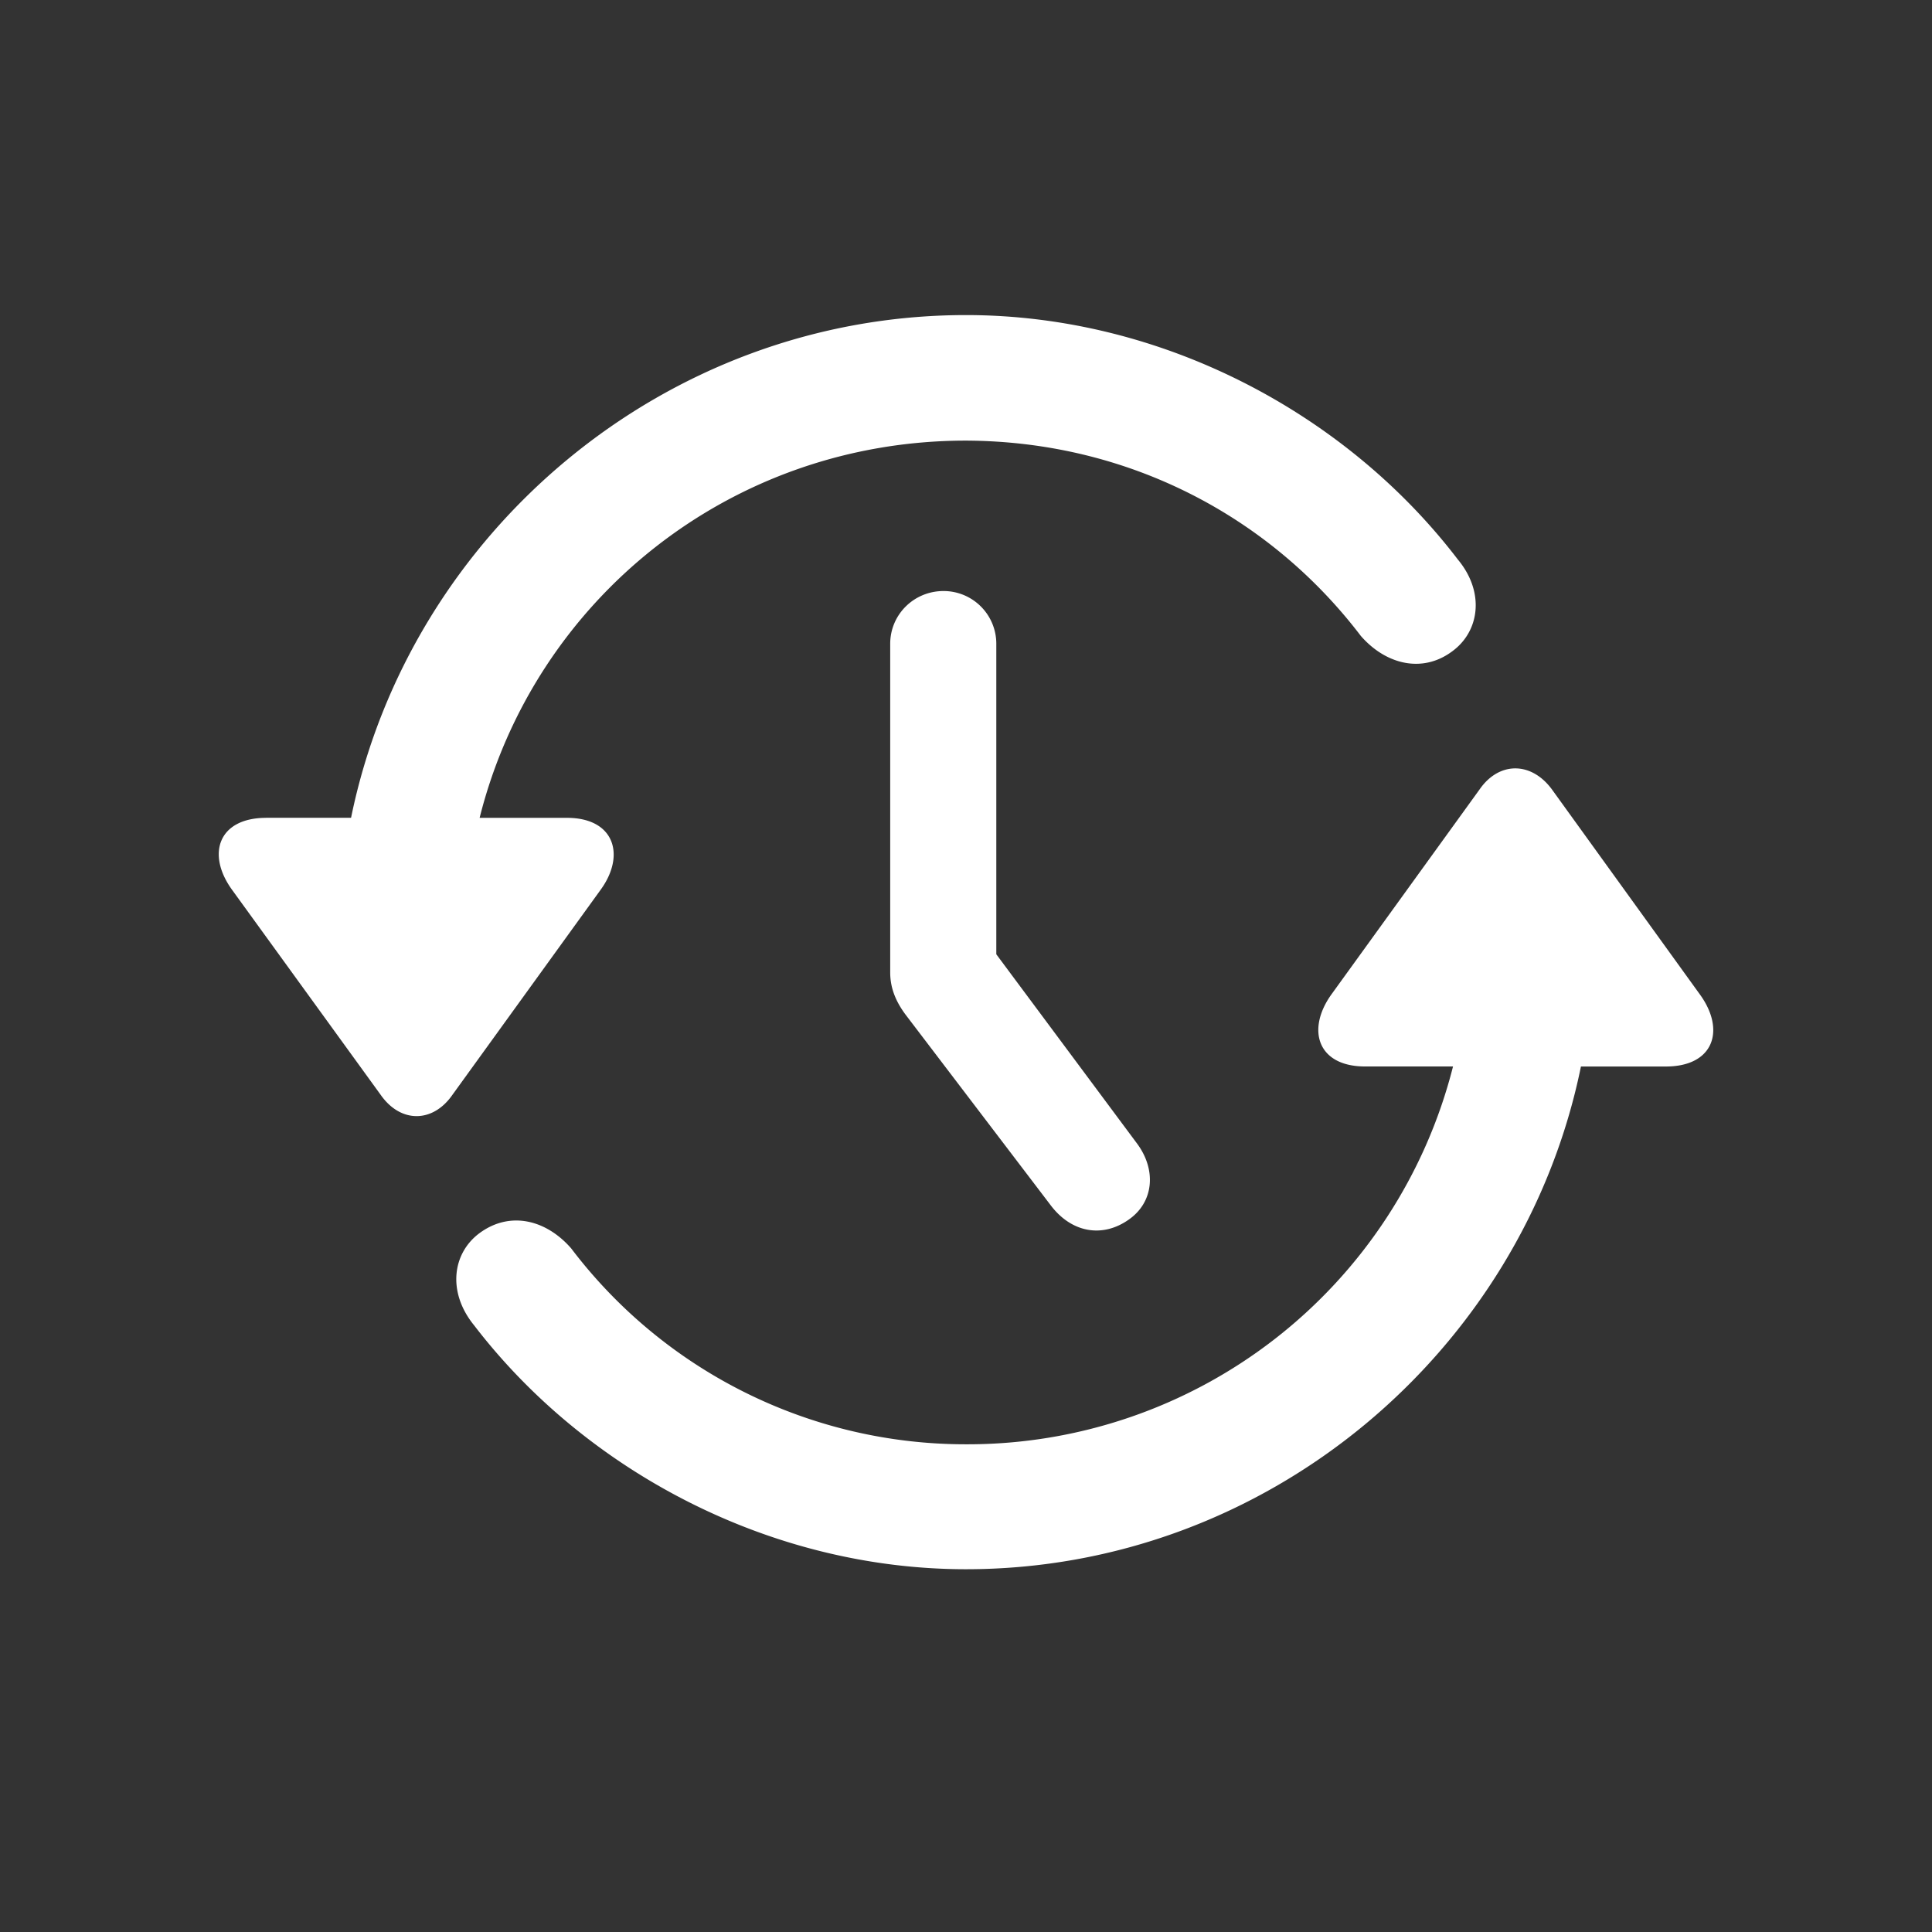
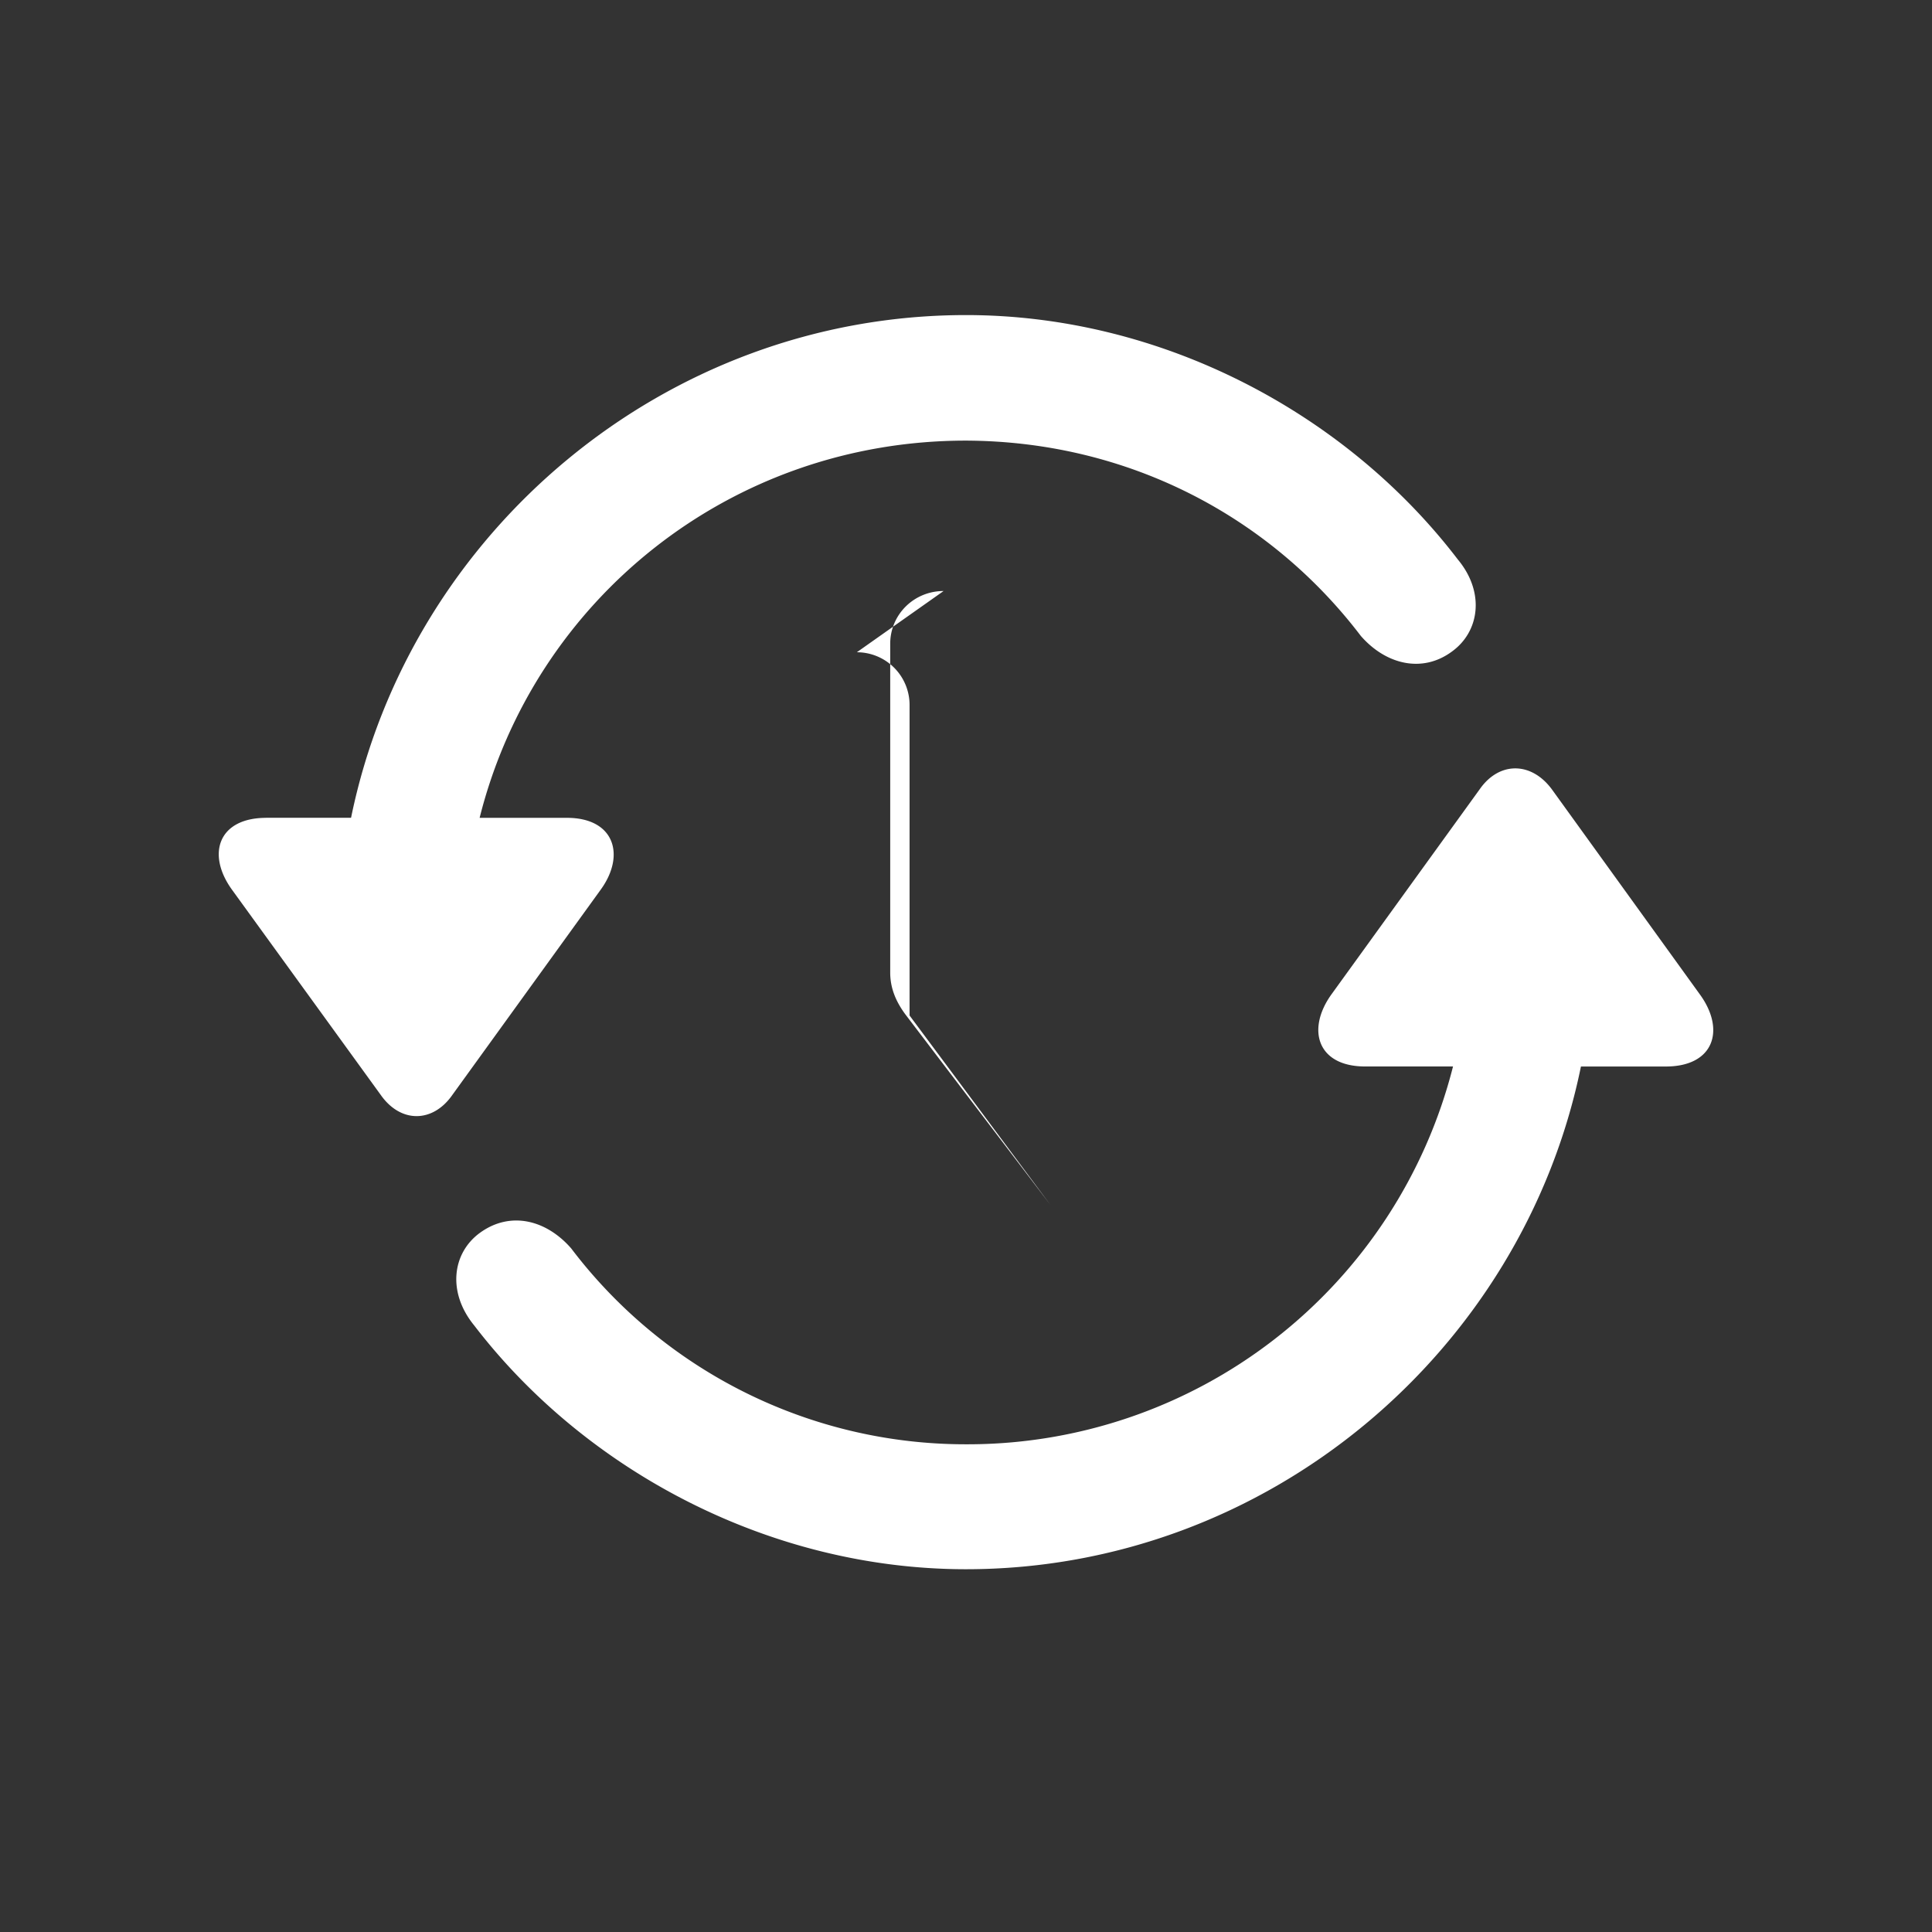
<svg xmlns="http://www.w3.org/2000/svg" width="48" height="48" fill="none">
  <rect width="100%" height="100%" fill="#333333" stroke="none" />
-   <path fill="#fff" d="M6.613 20.319c-1.19 0-1.492.904-.844 1.793l3.691 5.092c.498.708 1.296.693 1.778 0l3.692-5.108c.617-.858.331-1.777-.844-1.777h-2.17c1.356-5.41 6.223-9.372 12.084-9.372 4.023.015 7.549 1.883 9.809 4.852.617.708 1.521.934 2.26.391.693-.497.828-1.476.15-2.29C33.447 10.27 28.867 7.828 24 7.828c-7.488 0-13.831 5.41-15.278 12.49h-2.11zm16.83-5.635c-.739 0-1.326.587-1.326 1.31v8.167c0 .361.12.693.376 1.04l3.601 4.73c.528.709 1.311.829 1.96.362.617-.437.677-1.235.195-1.883l-3.496-4.701v-7.715a1.31 1.31 0 0 0-1.31-1.31zM24 38.987c7.488 0 13.831-5.41 15.278-12.49h2.11c1.19 0 1.491-.905.843-1.794l-3.676-5.093c-.513-.693-1.311-.693-1.793 0l-3.692 5.108c-.617.874-.331 1.778.844 1.778H36.1A12.441 12.441 0 0 1 24 35.883a12.294 12.294 0 0 1-9.809-4.867c-.617-.708-1.506-.934-2.26-.392-.693.498-.828 1.477-.15 2.306 2.772 3.616 7.352 6.057 12.22 6.057z" />
+   <path fill="#fff" d="M6.613 20.319c-1.19 0-1.492.904-.844 1.793l3.691 5.092c.498.708 1.296.693 1.778 0l3.692-5.108c.617-.858.331-1.777-.844-1.777h-2.17c1.356-5.41 6.223-9.372 12.084-9.372 4.023.015 7.549 1.883 9.809 4.852.617.708 1.521.934 2.26.391.693-.497.828-1.476.15-2.29C33.447 10.27 28.867 7.828 24 7.828c-7.488 0-13.831 5.41-15.278 12.49h-2.11zm16.83-5.635c-.739 0-1.326.587-1.326 1.31v8.167c0 .361.12.693.376 1.04l3.601 4.73l-3.496-4.701v-7.715a1.31 1.31 0 0 0-1.31-1.31zM24 38.987c7.488 0 13.831-5.41 15.278-12.49h2.11c1.19 0 1.491-.905.843-1.794l-3.676-5.093c-.513-.693-1.311-.693-1.793 0l-3.692 5.108c-.617.874-.331 1.778.844 1.778H36.1A12.441 12.441 0 0 1 24 35.883a12.294 12.294 0 0 1-9.809-4.867c-.617-.708-1.506-.934-2.26-.392-.693.498-.828 1.477-.15 2.306 2.772 3.616 7.352 6.057 12.22 6.057z" />
</svg>